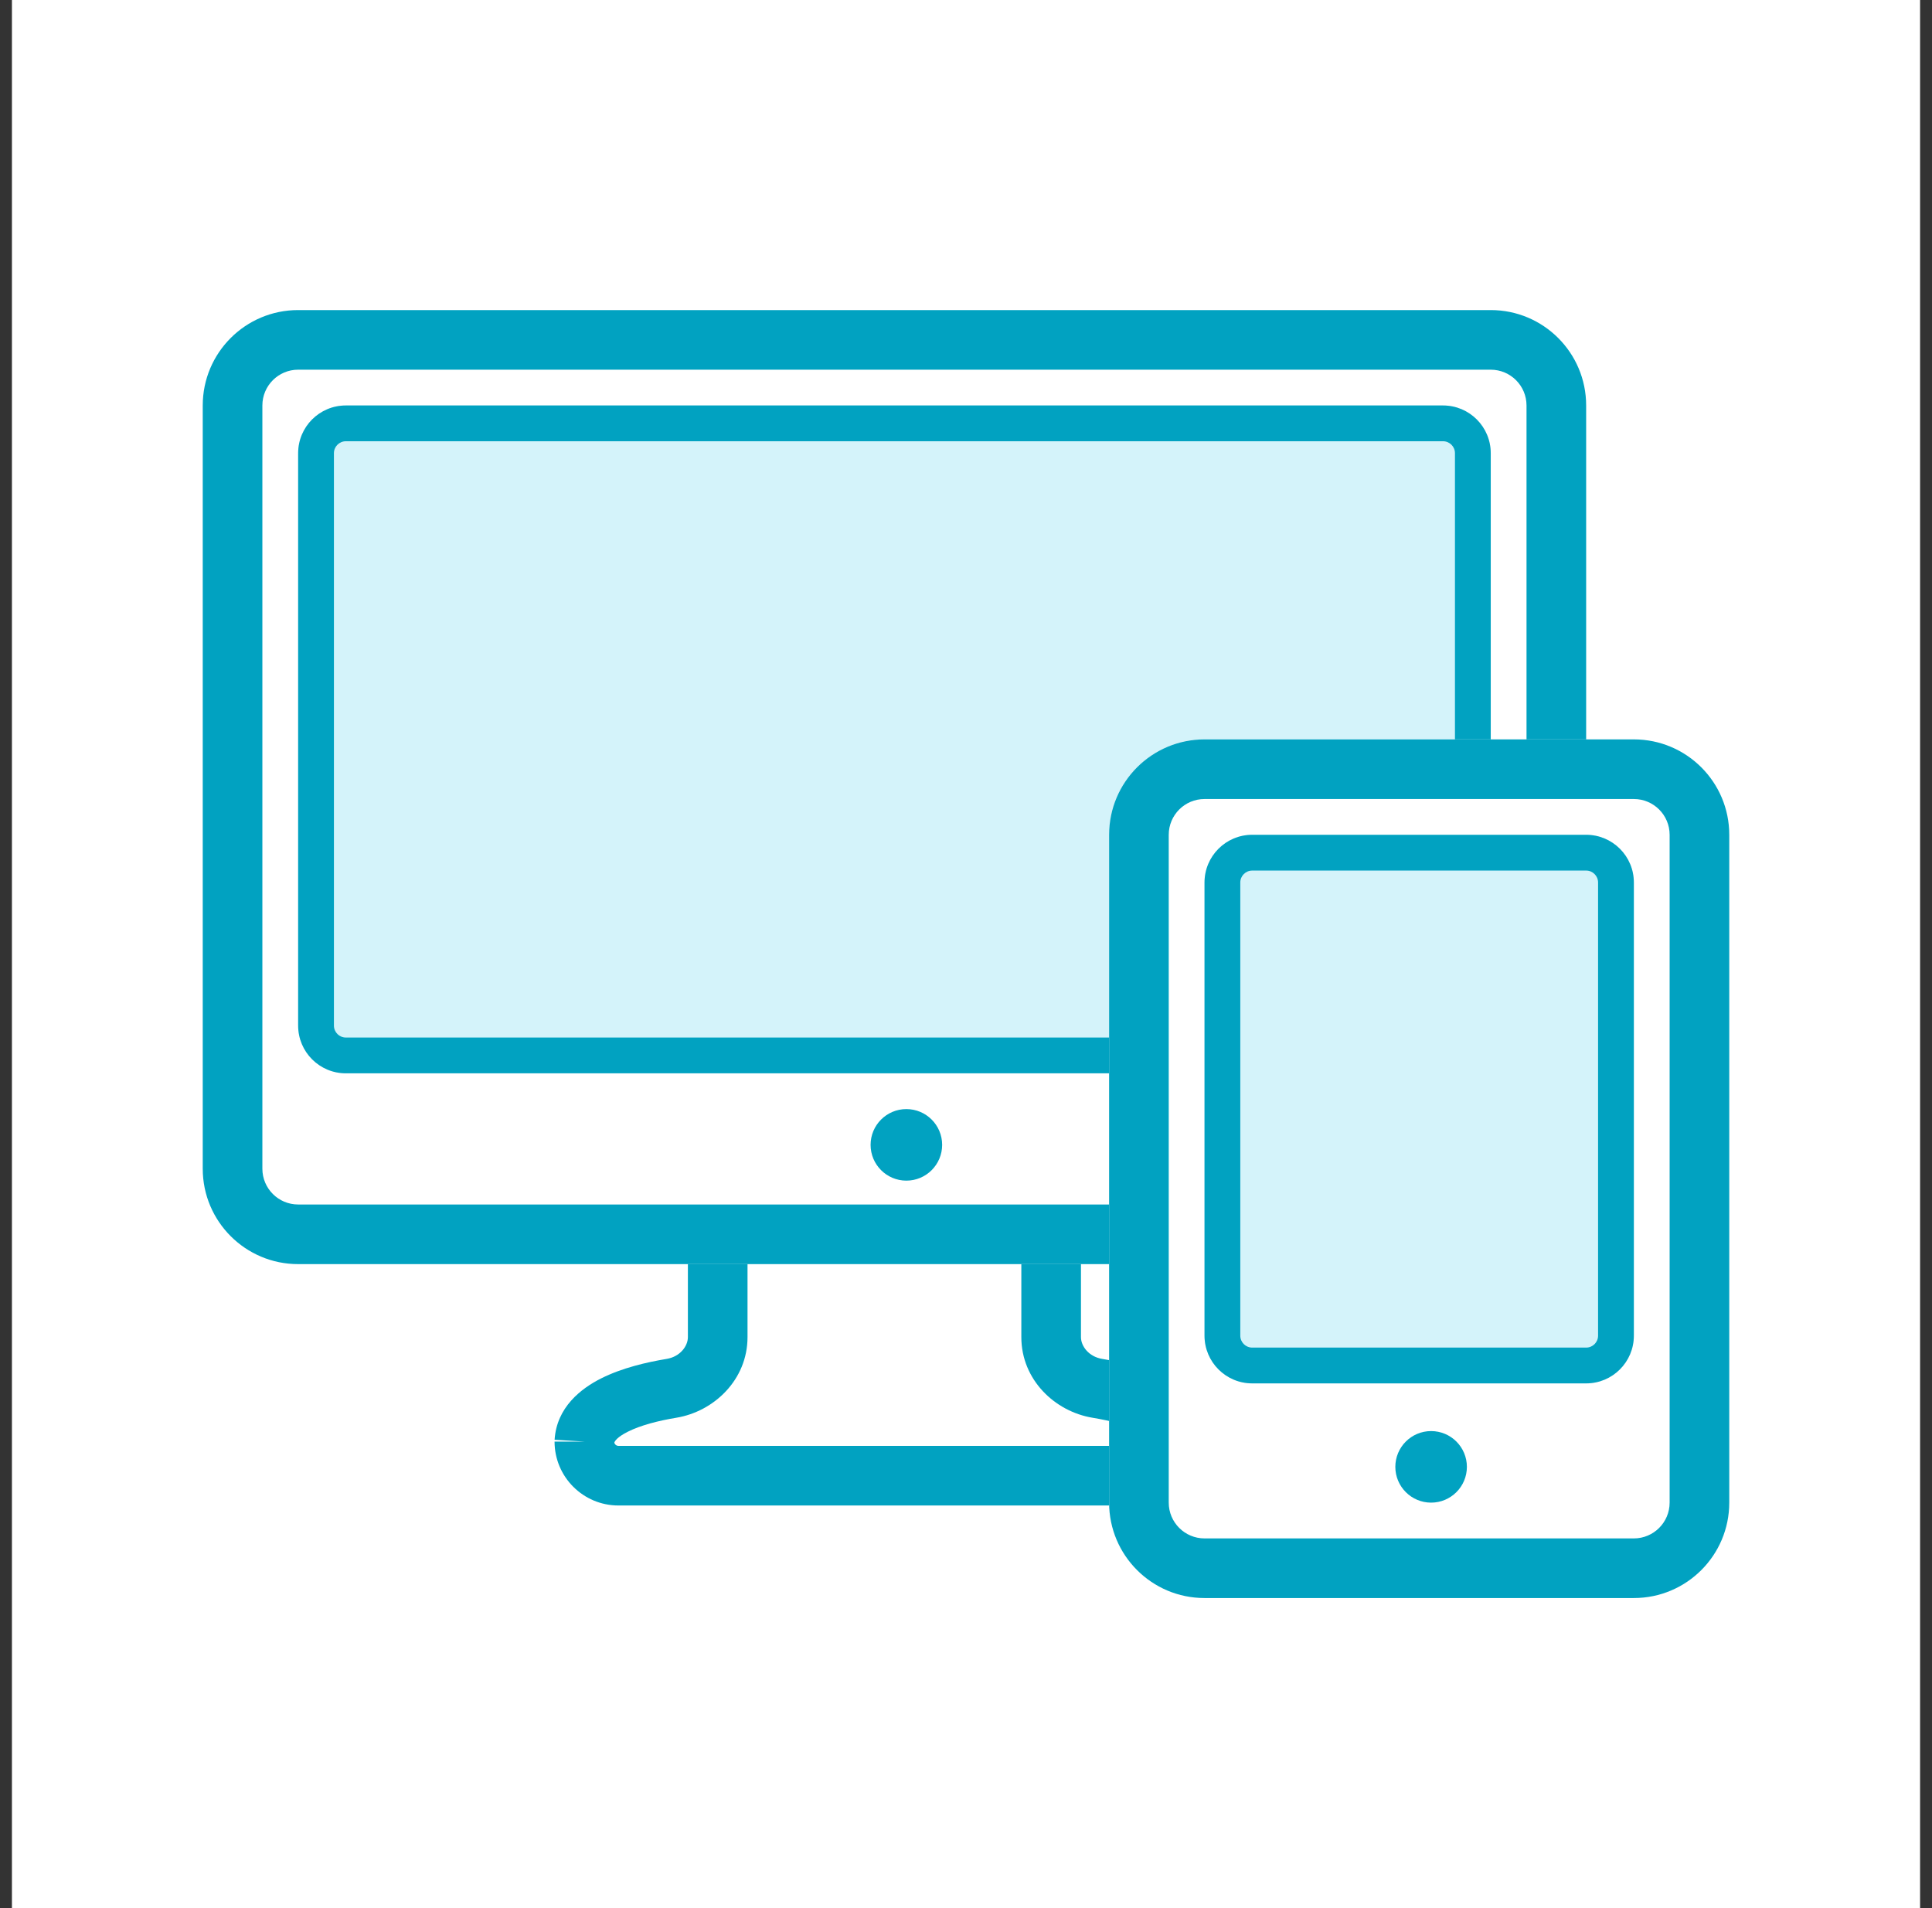
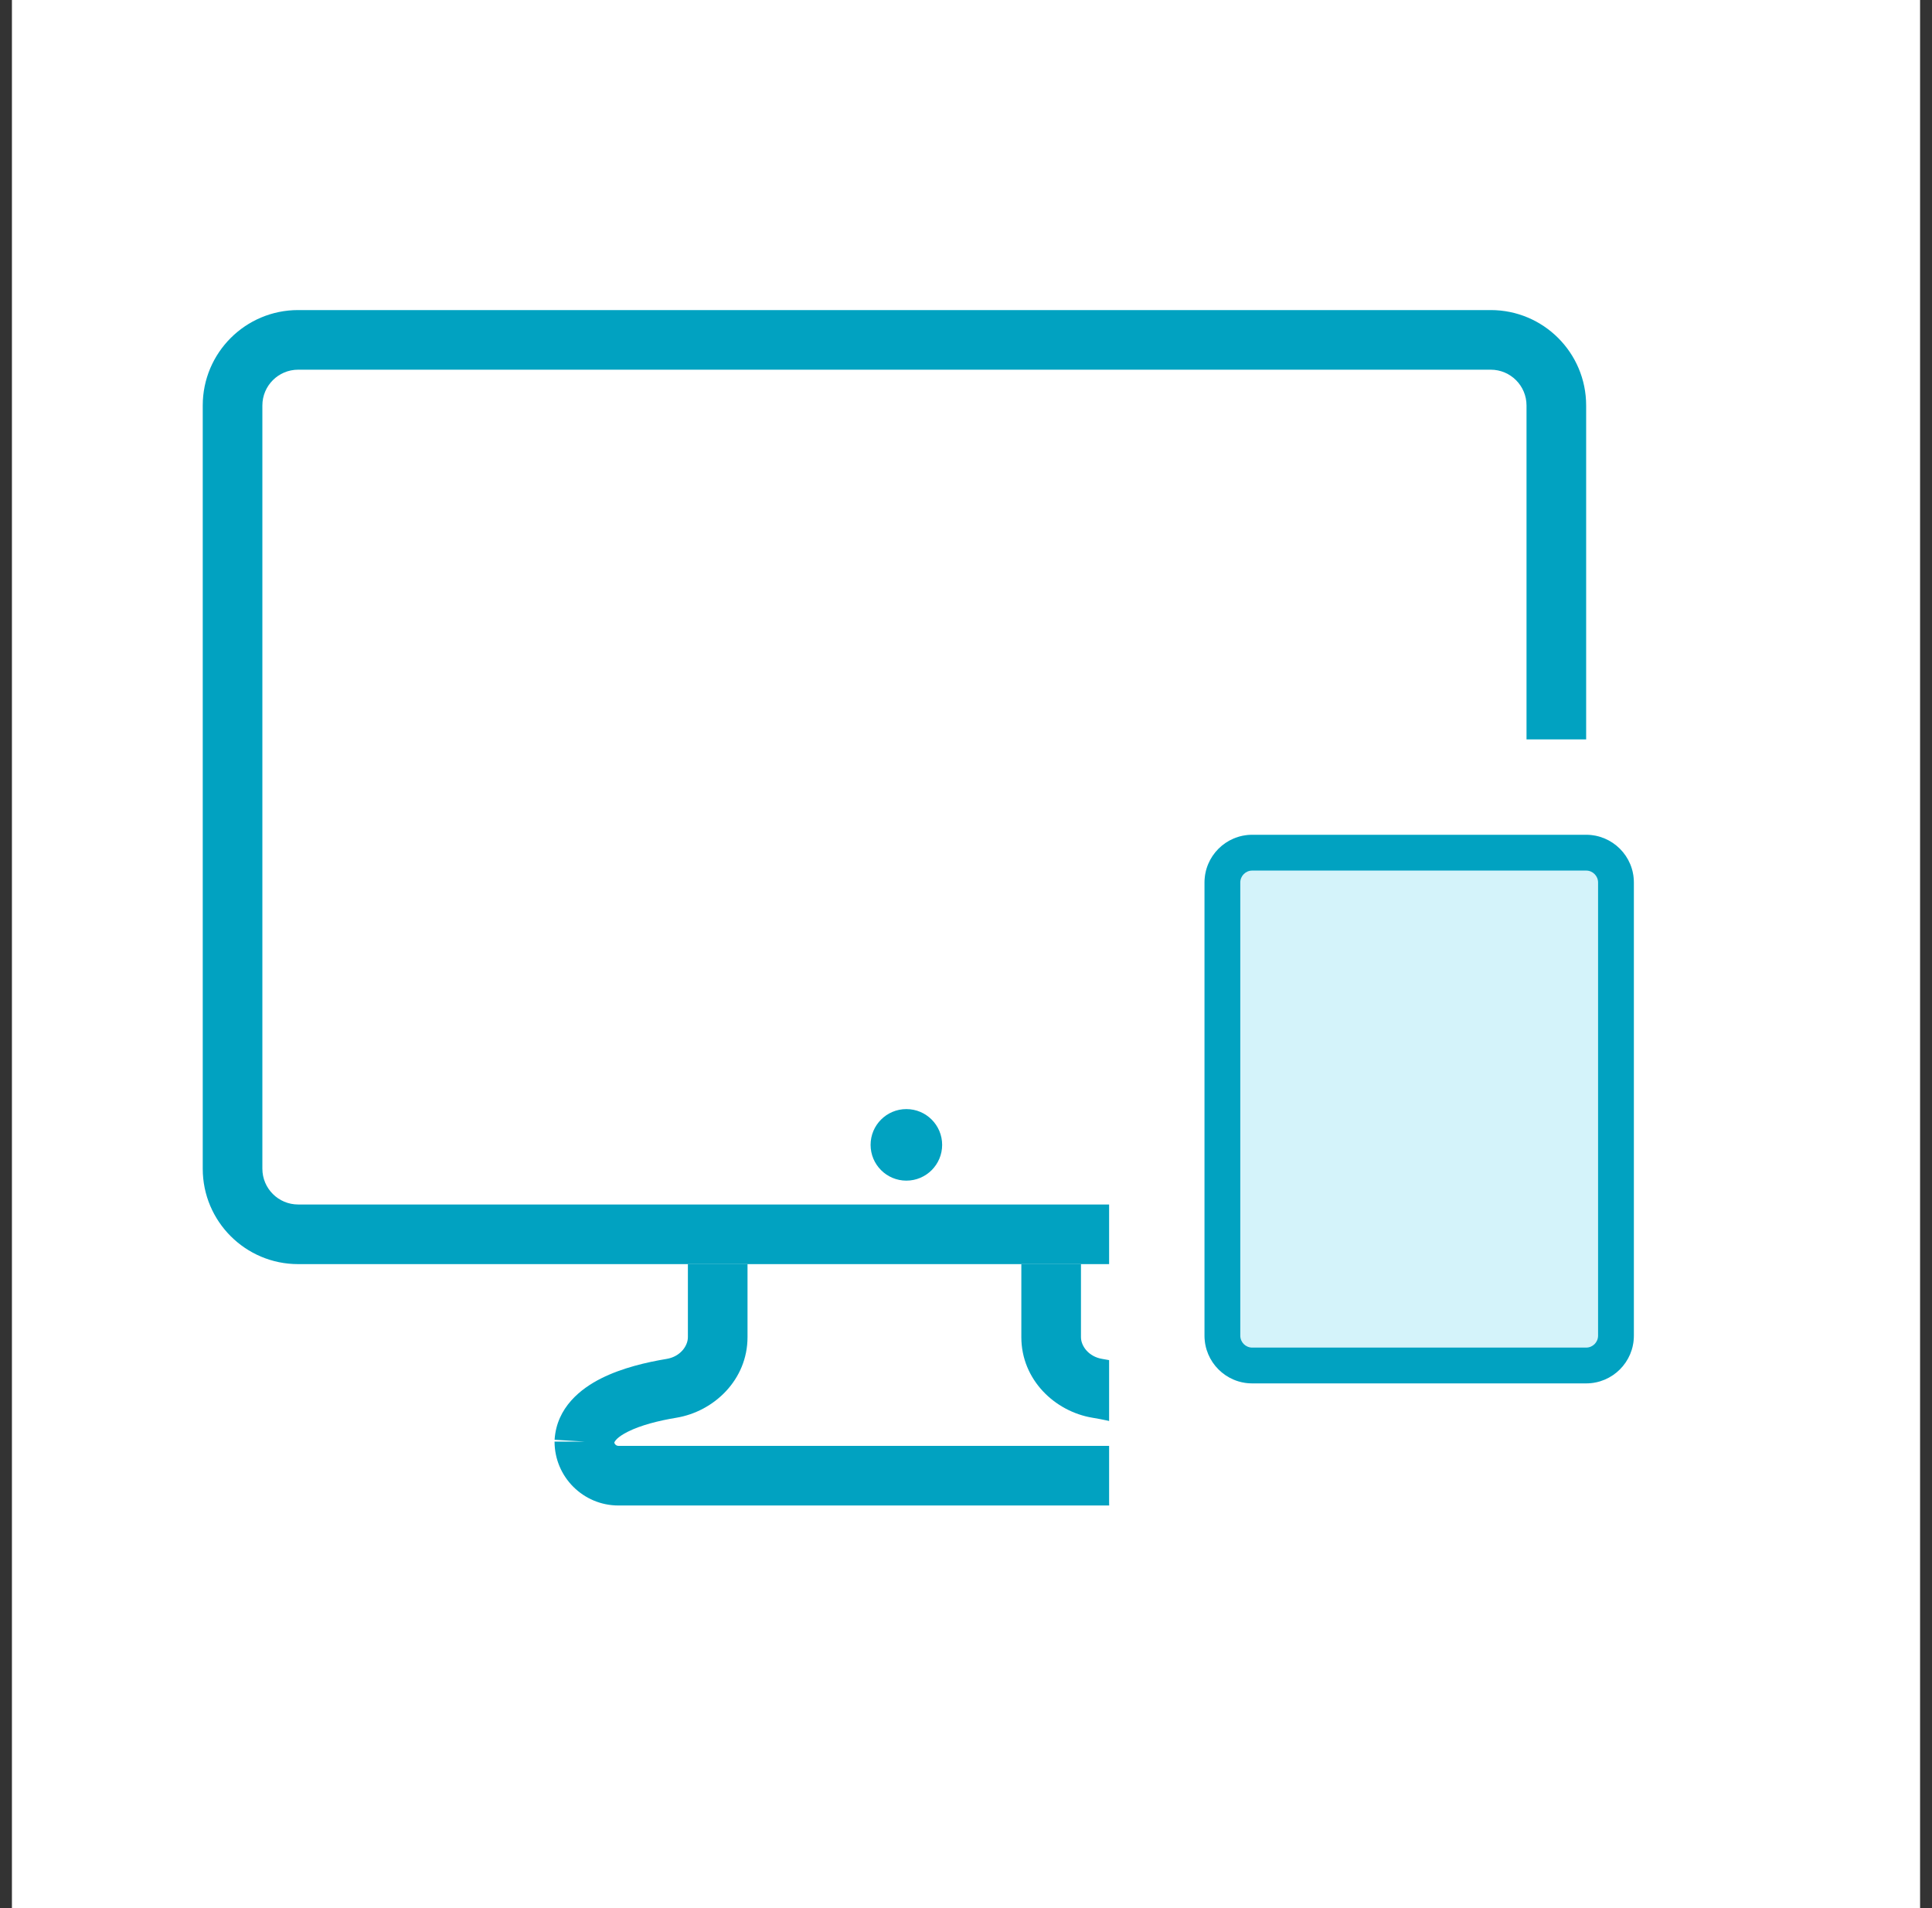
<svg xmlns="http://www.w3.org/2000/svg" width="81" height="80" viewBox="0 0 81 80" fill="none">
  <rect x="0" y="0" width="81" height="80" fill="#333333" stroke="none" />
  <rect width="80" height="80" transform="translate(0.5)" fill="white" />
-   <path d="M42.07 48C43.175 48 44.07 48.895 44.07 50V56.061C44.07 57.145 44.937 58.031 46.008 58.208C47.589 58.469 49.576 59.069 49.66 60.44C49.66 61.23 49.02 61.87 48.23 61.87H37.08H25.93C25.14 61.87 24.5 61.23 24.5 60.44C24.584 59.069 26.571 58.469 28.152 58.208C29.223 58.031 30.09 57.145 30.09 56.061V50C30.09 48.895 30.985 48 32.09 48H42.07Z" fill="white" />
  <path fill-rule="evenodd" clip-rule="evenodd" d="M32.09 49.25C31.676 49.25 31.34 49.586 31.34 50V56.061C31.34 57.848 29.935 59.18 28.356 59.441C27.609 59.564 26.863 59.755 26.326 60.025C25.883 60.247 25.779 60.415 25.755 60.483C25.774 60.562 25.845 60.62 25.93 60.62H48.23C48.315 60.62 48.386 60.562 48.405 60.483C48.381 60.415 48.278 60.247 47.834 60.025C47.297 59.755 46.551 59.564 45.804 59.441C44.225 59.18 42.82 57.848 42.82 56.061V50C42.82 49.586 42.484 49.25 42.07 49.25H32.09ZM49.66 60.44L50.908 60.364C50.824 59.001 49.794 58.211 48.956 57.791C48.084 57.352 47.046 57.112 46.211 56.974C45.65 56.882 45.32 56.442 45.32 56.061V50C45.32 48.205 43.865 46.75 42.07 46.75H32.09C30.295 46.75 28.84 48.205 28.84 50V56.061C28.84 56.442 28.51 56.882 27.949 56.974C27.114 57.112 26.076 57.352 25.204 57.791C24.366 58.211 23.336 59.001 23.252 60.364L24.5 60.44H23.25C23.25 61.92 24.45 63.12 25.93 63.12H48.23C49.71 63.12 50.91 61.92 50.91 60.44H49.66Z" fill="#01A2C1" />
  <path d="M8.5 17C8.5 14.791 10.291 13 12.5 13H62.5C64.709 13 66.5 14.791 66.5 17V49C66.5 51.209 64.709 53 62.5 53H12.5C10.291 53 8.5 51.209 8.5 49V17Z" fill="white" />
  <path fill-rule="evenodd" clip-rule="evenodd" d="M62.5 15.5H12.5C11.672 15.5 11 16.172 11 17V49C11 49.828 11.672 50.5 12.5 50.5H62.5C63.328 50.5 64 49.828 64 49V17C64 16.172 63.328 15.5 62.5 15.5ZM12.5 13C10.291 13 8.5 14.791 8.5 17V49C8.5 51.209 10.291 53 12.5 53H62.5C64.709 53 66.5 51.209 66.5 49V17C66.5 14.791 64.709 13 62.5 13H12.5Z" fill="#01A2C1" />
-   <path d="M12.5 19C12.5 17.895 13.395 17 14.5 17H60.5C61.605 17 62.5 17.895 62.5 19V43C62.5 44.105 61.605 45 60.5 45H14.5C13.395 45 12.5 44.105 12.5 43V19Z" fill="#D4F3FA" />
-   <path fill-rule="evenodd" clip-rule="evenodd" d="M60.5 18.5H14.5C14.224 18.5 14 18.724 14 19V43C14 43.276 14.224 43.5 14.5 43.5H60.5C60.776 43.5 61 43.276 61 43V19C61 18.724 60.776 18.5 60.5 18.5ZM14.5 17C13.395 17 12.5 17.895 12.5 19V43C12.5 44.105 13.395 45 14.5 45H60.5C61.605 45 62.5 44.105 62.5 43V19C62.5 17.895 61.605 17 60.5 17H14.5Z" fill="#01A2C1" />
  <path d="M39.5 48C39.5 48.828 38.828 49.5 38 49.5C37.172 49.5 36.5 48.828 36.5 48C36.5 47.172 37.172 46.5 38 46.5C38.828 46.5 39.5 47.172 39.5 48Z" fill="#01A2C1" />
  <path d="M46.5 35C46.5 32.791 48.291 31 50.5 31H68.5C70.709 31 72.5 32.791 72.5 35V63C72.5 65.209 70.709 67 68.5 67H50.5C48.291 67 46.5 65.209 46.5 63V35Z" fill="white" />
-   <path fill-rule="evenodd" clip-rule="evenodd" d="M68.5 33.5H50.5C49.672 33.5 49 34.172 49 35V63C49 63.828 49.672 64.5 50.5 64.5H68.5C69.328 64.5 70 63.828 70 63V35C70 34.172 69.328 33.5 68.5 33.5ZM50.5 31C48.291 31 46.5 32.791 46.5 35V63C46.5 65.209 48.291 67 50.5 67H68.5C70.709 67 72.5 65.209 72.5 63V35C72.5 32.791 70.709 31 68.5 31H50.5Z" fill="#01A2C1" />
  <path d="M50.5 37C50.5 35.895 51.395 35 52.5 35H66.5C67.605 35 68.5 35.895 68.5 37V56C68.5 57.105 67.605 58 66.5 58H52.5C51.395 58 50.5 57.105 50.5 56V37Z" fill="#D4F3FA" />
  <path fill-rule="evenodd" clip-rule="evenodd" d="M66.5 36.5H52.5C52.224 36.5 52 36.724 52 37V56C52 56.276 52.224 56.5 52.5 56.5H66.5C66.776 56.5 67 56.276 67 56V37C67 36.724 66.776 36.5 66.5 36.5ZM52.5 35C51.395 35 50.5 35.895 50.5 37V56C50.5 57.105 51.395 58 52.5 58H66.5C67.605 58 68.5 57.105 68.5 56V37C68.5 35.895 67.605 35 66.5 35H52.5Z" fill="#01A2C1" />
-   <path d="M58.5 61.5C58.5 60.672 59.172 60 60 60C60.828 60 61.5 60.672 61.5 61.5C61.5 62.328 60.828 63 60 63C59.172 63 58.5 62.328 58.5 61.5Z" fill="#01A2C1" />
</svg>